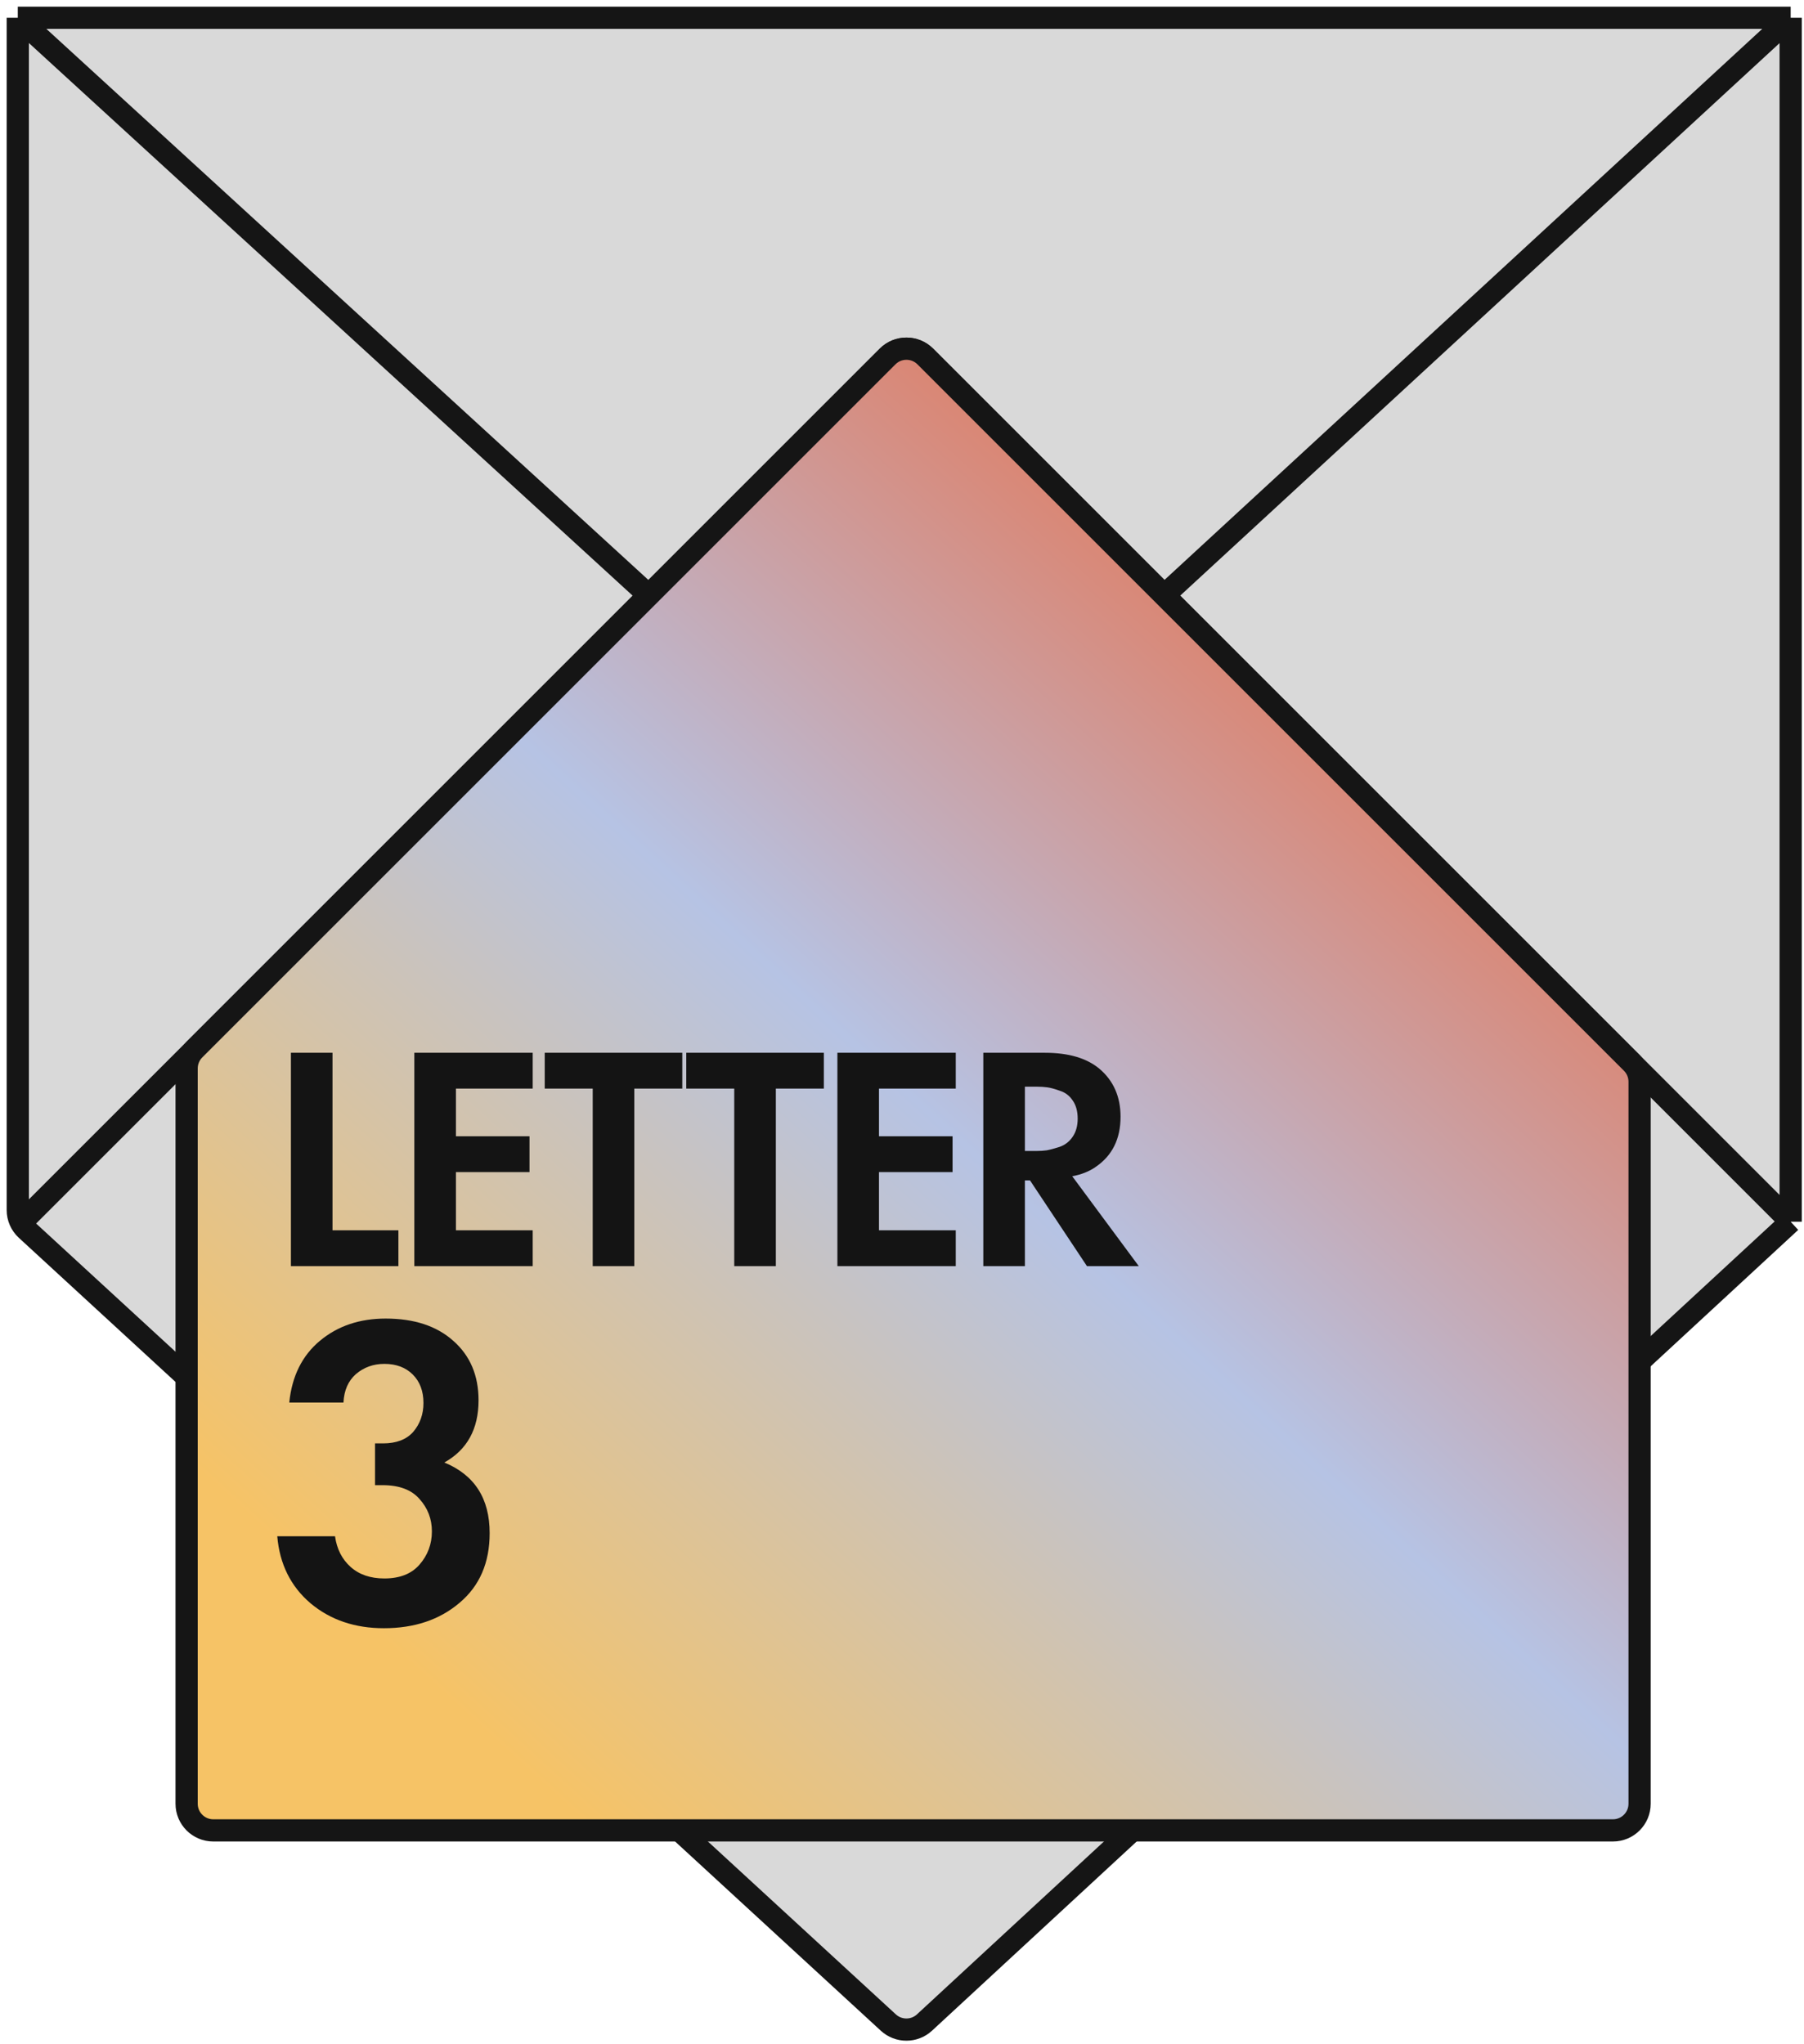
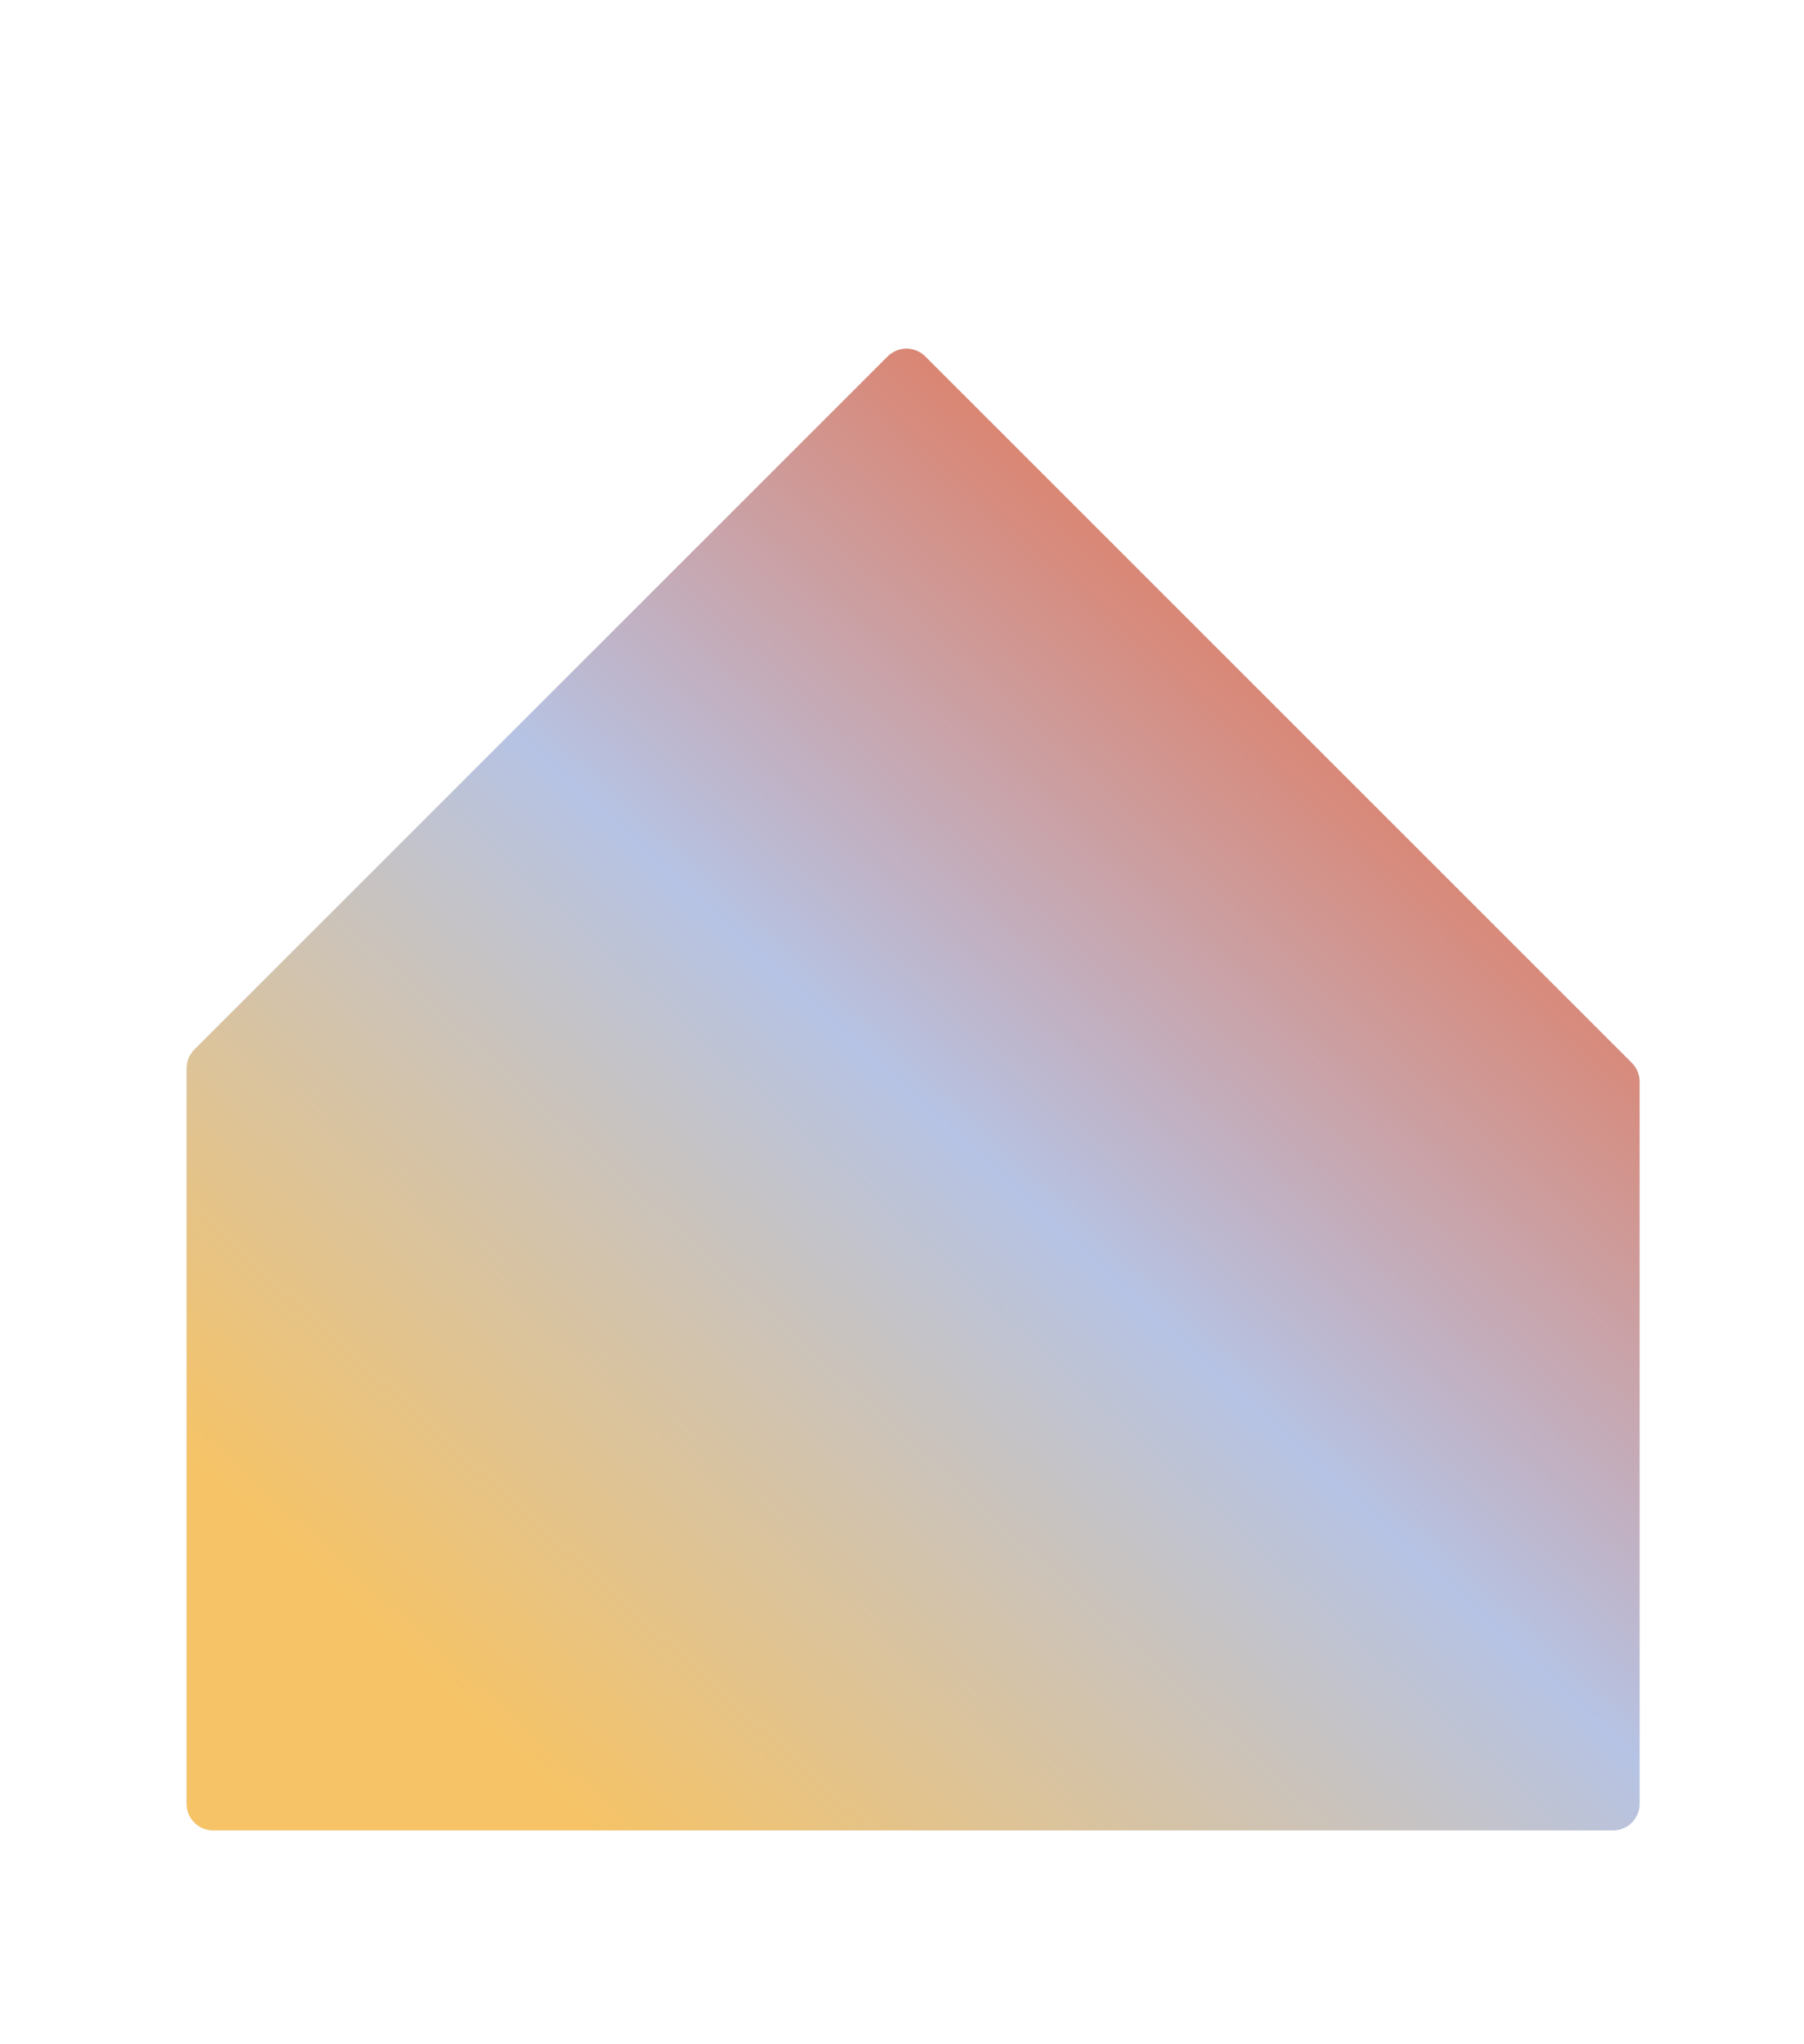
<svg xmlns="http://www.w3.org/2000/svg" width="203" height="230" viewBox="0 0 203 230" fill="none">
-   <path d="M2 136.184L2 2L201.5 2L201.5 137.5L104.032 227.622C102.884 228.683 101.114 228.685 99.964 227.627L2.969 138.391C2.351 137.823 2 137.023 2 136.184Z" fill="#D9D9D9" />
-   <path d="M2 2L2 136.184C2 137.023 2.351 137.823 2.969 138.391L99.964 227.627C101.114 228.685 102.884 228.683 104.032 227.622L201.5 137.5M2 2L201.5 2M2 2L73 67M201.5 2L201.5 137.5M201.5 2L131 67M201.5 137.5L184.5 120.5L131 67M2.5 137.5L21 119L73 67M73 67L99.879 40.121C101.05 38.95 102.95 38.95 104.121 40.121L131 67" stroke="#151515" stroke-width="2.5" />
  <path d="M73 67L99.879 40.121C101.05 38.95 102.95 38.95 104.121 40.121L131 67L183.621 119.621C184.184 120.184 184.5 120.947 184.5 121.743L184.5 203C184.5 204.657 183.157 206 181.5 206L24 206C22.343 206 21 204.657 21 203L21 120.243C21 119.447 21.316 118.684 21.879 118.121L73 67Z" fill="#D9D9D9" />
  <path d="M73 67L99.879 40.121C101.05 38.95 102.95 38.95 104.121 40.121L131 67L183.621 119.621C184.184 120.184 184.5 120.947 184.5 121.743L184.5 203C184.5 204.657 183.157 206 181.5 206L24 206C22.343 206 21 204.657 21 203L21 120.243C21 119.447 21.316 118.684 21.879 118.121L73 67Z" fill="url(#paint0_linear_1_909)" />
-   <path d="M73 67L99.879 40.121C101.05 38.95 102.95 38.95 104.121 40.121L131 67L183.621 119.621C184.184 120.184 184.5 120.947 184.5 121.743L184.5 203C184.5 204.657 183.157 206 181.5 206L24 206C22.343 206 21 204.657 21 203L21 120.243C21 119.447 21.316 118.684 21.879 118.121L73 67Z" stroke="#151515" stroke-width="2.5" />
-   <path d="M32.736 118.484L37.416 118.484L37.416 138.464L44.832 138.464L44.832 142.496L32.736 142.496L32.736 118.484ZM59.944 118.484L59.944 122.516L51.304 122.516L51.304 127.88L59.584 127.88L59.584 131.912L51.304 131.912L51.304 138.464L59.944 138.464L59.944 142.496L46.624 142.496L46.624 118.484L59.944 118.484ZM76.777 122.516L71.377 122.516L71.377 142.496L66.697 142.496L66.697 122.516L61.297 122.516L61.297 118.484L76.777 118.484L76.777 122.516ZM92.704 122.516L87.304 122.516L87.304 142.496L82.624 142.496L82.624 122.516L77.224 122.516L77.224 118.484L92.704 118.484L92.704 122.516ZM107.55 118.484L107.55 122.516L98.91 122.516L98.91 127.88L107.19 127.88L107.19 131.912L98.91 131.912L98.91 138.464L107.55 138.464L107.55 142.496L94.23 142.496L94.23 118.484L107.55 118.484ZM110.649 118.484L117.597 118.484C120.237 118.484 122.277 119.084 123.717 120.284C125.301 121.628 126.093 123.428 126.093 125.684C126.093 128.18 125.157 130.064 123.285 131.336C122.565 131.84 121.689 132.188 120.657 132.38L128.145 142.496L122.313 142.496L115.905 132.848L115.329 132.848L115.329 142.496L110.649 142.496L110.649 118.484ZM115.329 122.3L115.329 129.536L116.661 129.536C117.045 129.536 117.417 129.512 117.777 129.464C118.161 129.392 118.653 129.26 119.253 129.068C119.853 128.852 120.333 128.48 120.693 127.952C121.077 127.4 121.269 126.716 121.269 125.9C121.269 125.084 121.089 124.412 120.729 123.884C120.369 123.332 119.889 122.96 119.289 122.768C118.689 122.552 118.209 122.42 117.849 122.372C117.489 122.324 117.117 122.3 116.733 122.3L115.329 122.3ZM38.65 157.846L32.55 157.846C32.85 154.879 34 152.563 36 150.896C38 149.229 40.467 148.396 43.4 148.396C46.6 148.396 49.133 149.229 51 150.896C52.9 152.563 53.85 154.796 53.85 157.596C53.85 160.829 52.567 163.163 50 164.596C53.4 165.996 55.1 168.646 55.1 172.546C55.1 175.879 53.967 178.496 51.7 180.396C49.467 182.296 46.633 183.246 43.2 183.246C39.933 183.246 37.183 182.313 34.95 180.446C32.717 178.546 31.467 176.029 31.2 172.896L37.7 172.896C37.9 174.329 38.483 175.479 39.45 176.346C40.417 177.213 41.683 177.646 43.25 177.646C44.983 177.646 46.3 177.129 47.2 176.096C48.133 175.029 48.6 173.779 48.6 172.346C48.6 170.946 48.133 169.729 47.2 168.696C46.3 167.663 44.917 167.146 43.05 167.146L42.2 167.146L42.2 162.446L43.1 162.446C44.6 162.446 45.733 162.013 46.5 161.146C47.267 160.246 47.65 159.163 47.65 157.896C47.65 156.563 47.25 155.496 46.45 154.696C45.65 153.896 44.583 153.496 43.25 153.496C42.017 153.496 40.95 153.879 40.05 154.646C39.183 155.413 38.717 156.479 38.65 157.846Z" fill="#141414" />
  <defs>
    <linearGradient id="paint0_linear_1_909" x1="72.286" y1="211.237" x2="192.388" y2="79.879" gradientUnits="userSpaceOnUse">
      <stop stop-color="#F6C366" />
      <stop offset="0.479" stop-color="#B6C3E4" />
      <stop offset="1" stop-color="#EC683C" />
    </linearGradient>
  </defs>
</svg>